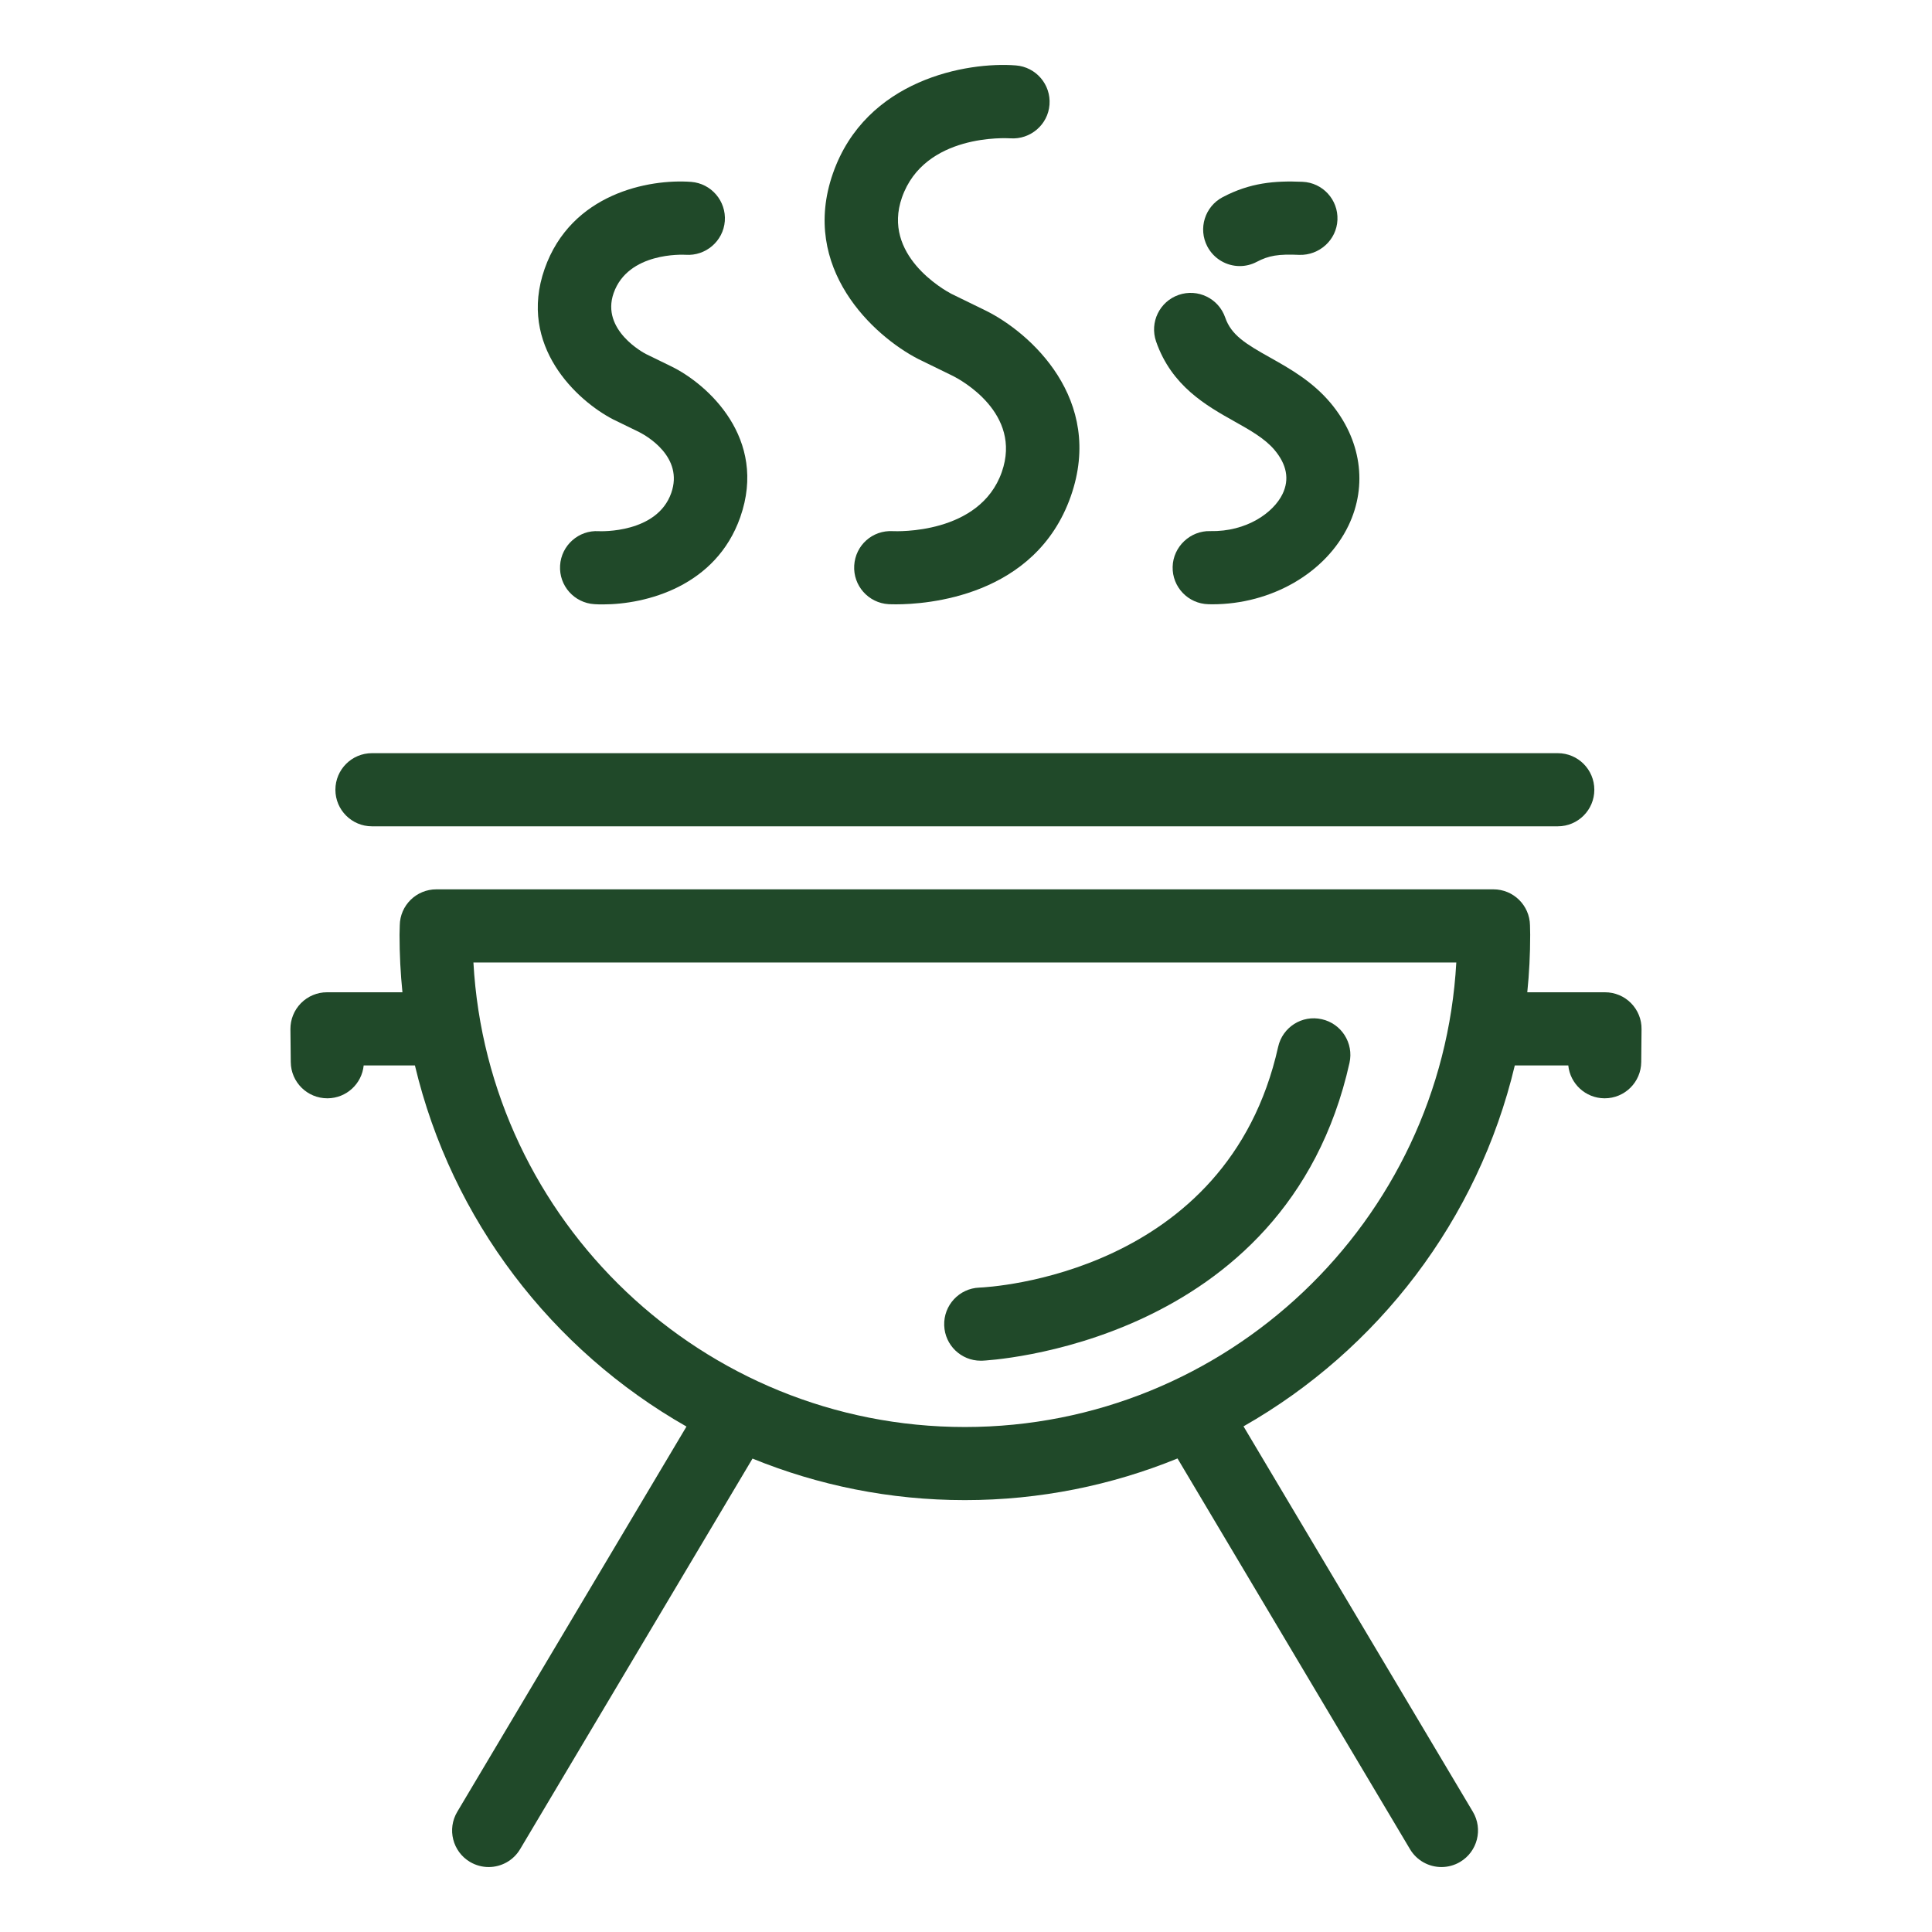
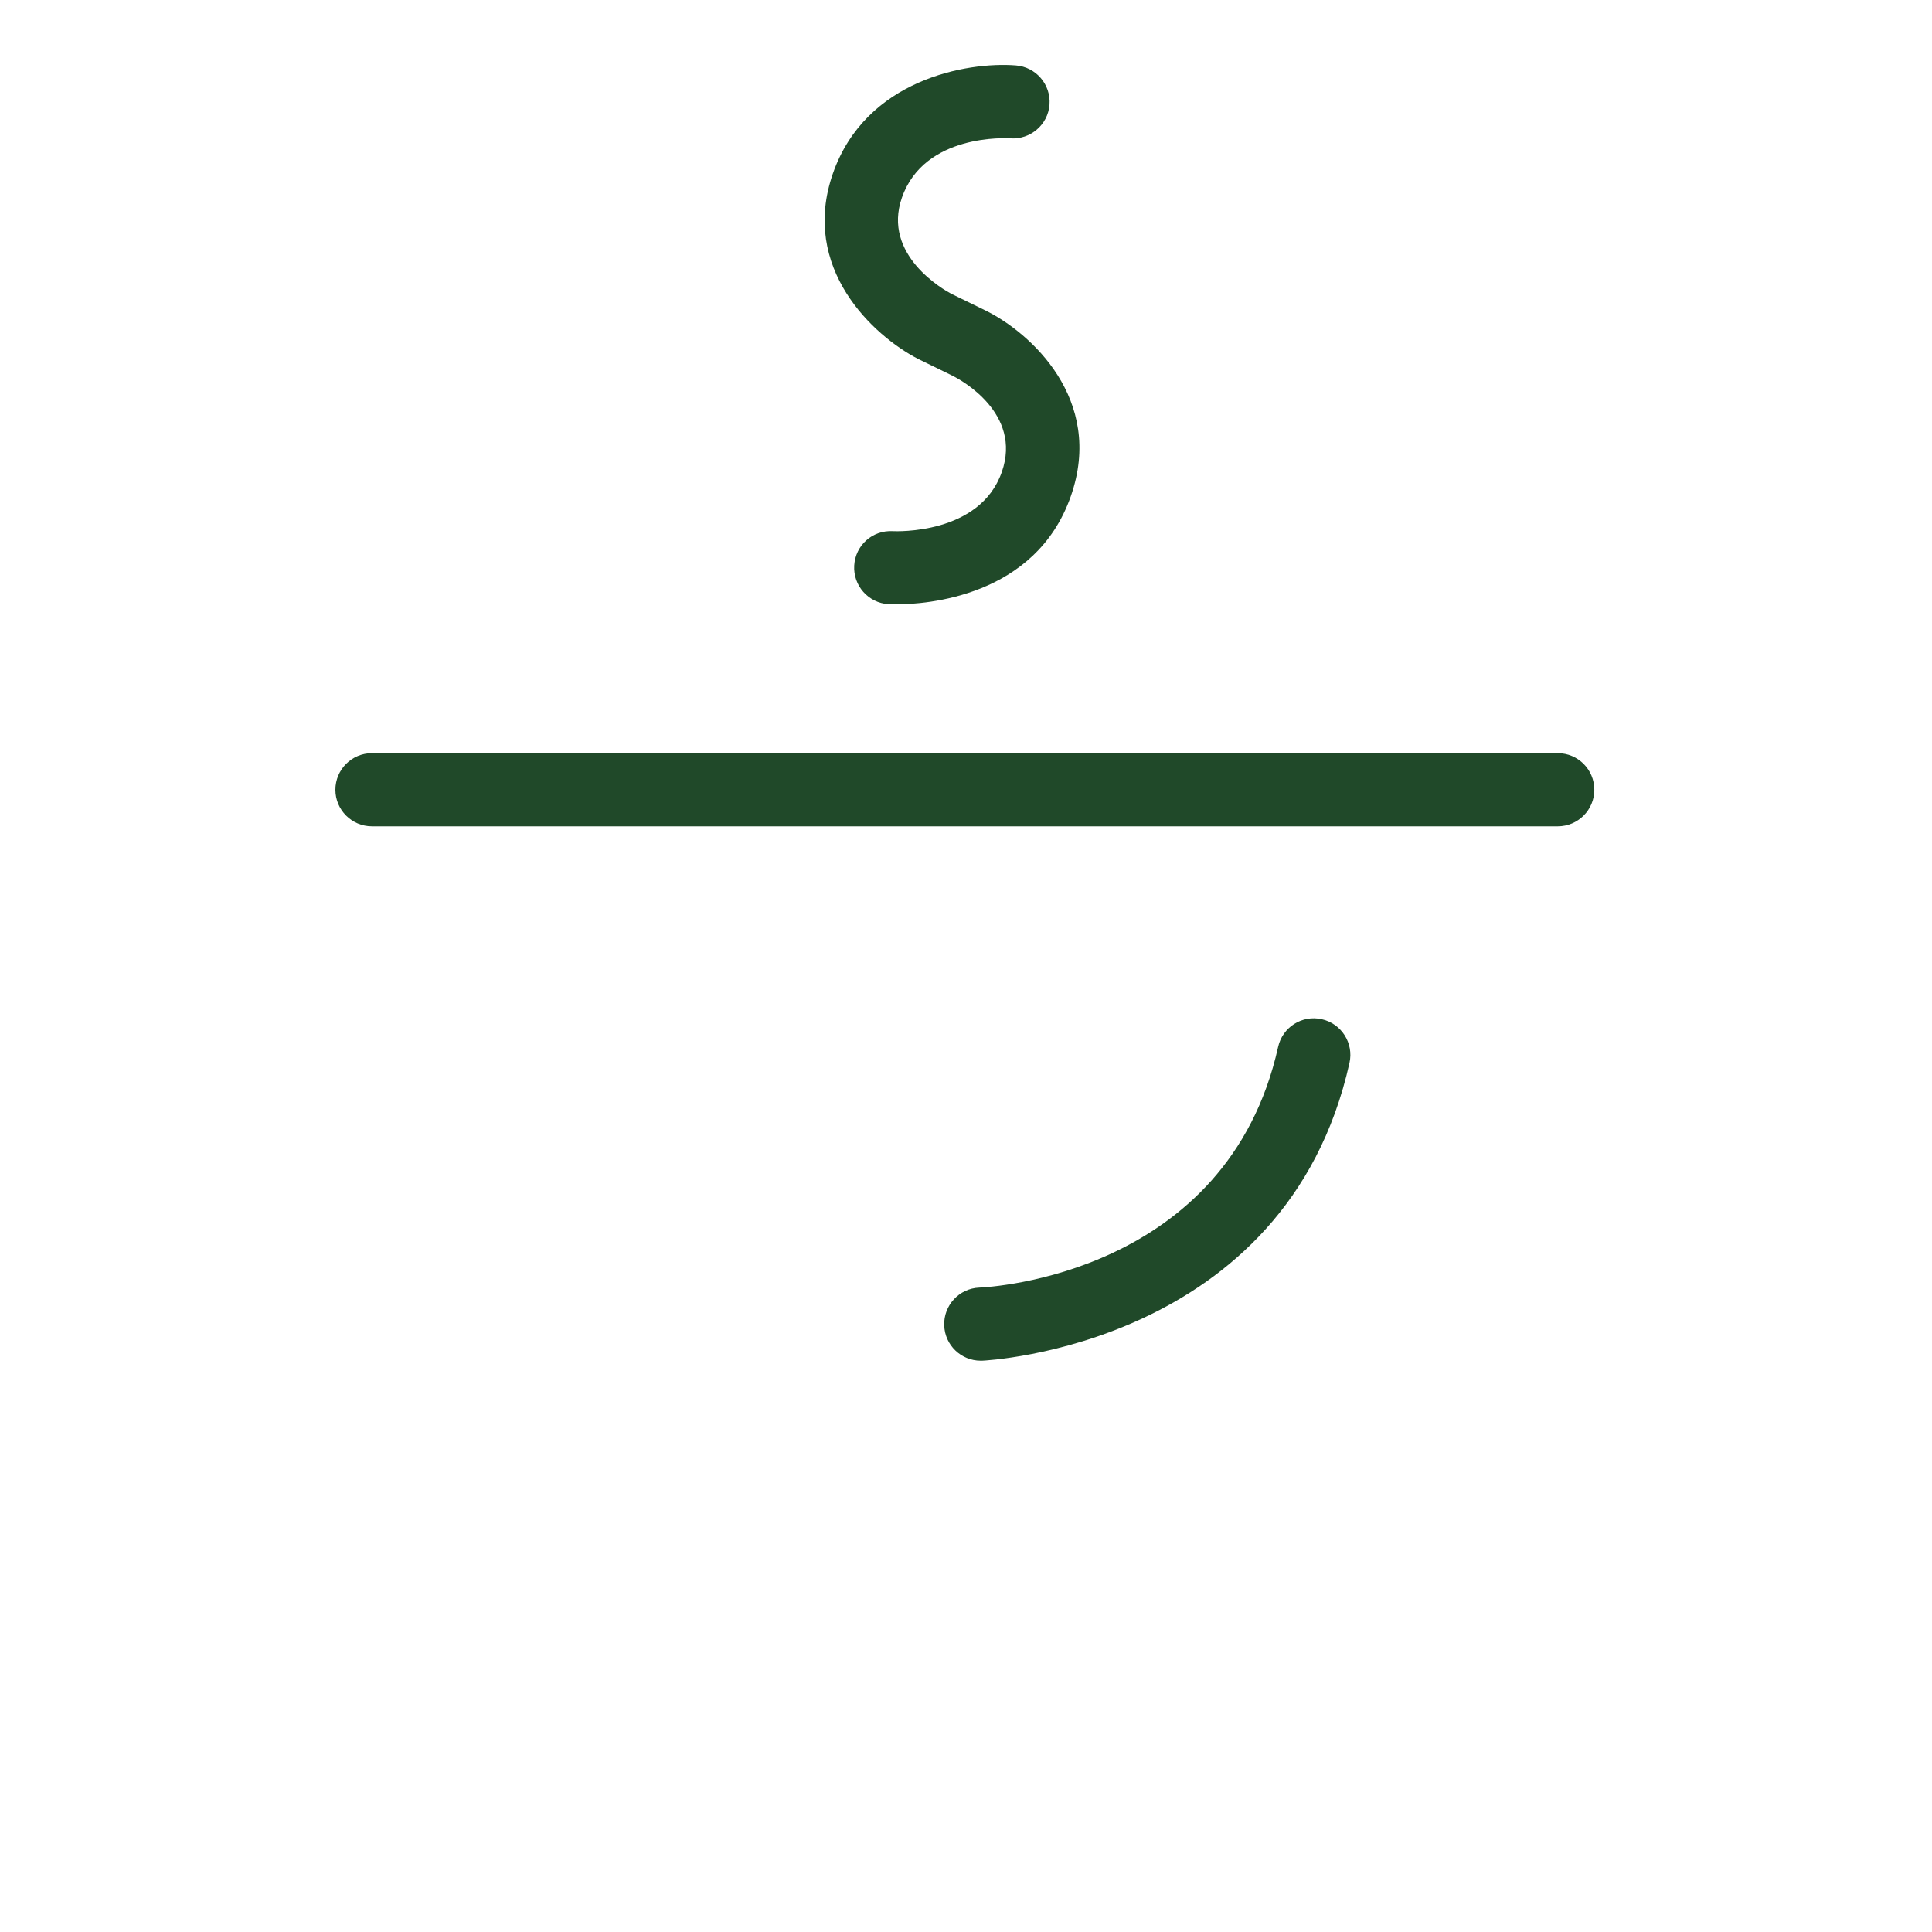
<svg xmlns="http://www.w3.org/2000/svg" width="50" height="50" viewBox="0 0 50 50" fill="none">
  <path d="M9.626 21.385H40.315C40.838 21.385 41.261 20.961 41.261 20.439C41.261 19.916 40.838 19.492 40.315 19.492H9.626C9.104 19.492 8.68 19.916 8.68 20.439C8.68 20.961 9.104 21.385 9.626 21.385Z" fill="#204929" />
  <path d="M34.207 26.377C33.696 26.261 33.191 26.584 33.078 27.094C31.762 32.991 25.606 33.313 25.345 33.323C24.823 33.343 24.417 33.782 24.436 34.303C24.454 34.814 24.874 35.215 25.381 35.215C25.393 35.215 25.404 35.215 25.416 35.215C25.494 35.212 33.288 34.845 34.925 27.506C35.038 26.996 34.717 26.49 34.207 26.377Z" fill="#204929" />
-   <path d="M42.21 25.96C42.033 25.781 41.791 25.68 41.537 25.68H39.526C39.576 25.191 39.601 24.695 39.601 24.192L39.596 23.946C39.587 23.43 39.166 23.016 38.65 23.016H11.292C10.774 23.016 10.352 23.431 10.346 23.949L10.344 24.03C10.341 24.084 10.34 24.138 10.34 24.192C10.34 24.695 10.365 25.191 10.415 25.68H8.462C8.21 25.68 7.968 25.781 7.79 25.961C7.612 26.141 7.514 26.384 7.516 26.637L7.525 27.486C7.529 28.006 7.952 28.424 8.471 28.424C8.474 28.424 8.476 28.424 8.479 28.424C8.967 28.42 9.365 28.047 9.412 27.573H10.738C11.688 31.572 14.283 34.938 17.766 36.919L11.834 46.889C11.566 47.338 11.714 47.919 12.163 48.186C12.315 48.276 12.482 48.319 12.646 48.319C12.969 48.319 13.283 48.154 13.46 47.857L19.475 37.748C21.173 38.44 23.027 38.823 24.971 38.823C26.917 38.823 28.774 38.438 30.474 37.745L36.491 47.857C36.668 48.154 36.982 48.319 37.305 48.319C37.47 48.319 37.637 48.276 37.788 48.186C38.237 47.919 38.385 47.338 38.118 46.889L32.182 36.914C35.662 34.934 38.253 31.569 39.203 27.573H40.587C40.635 28.047 41.033 28.42 41.521 28.424C41.523 28.424 41.527 28.424 41.53 28.424C42.048 28.424 42.471 28.006 42.475 27.485L42.483 26.636C42.487 26.383 42.388 26.14 42.21 25.96ZM24.971 36.931C18.186 36.931 12.624 31.601 12.252 24.909H37.689C37.317 31.601 31.754 36.931 24.971 36.931Z" fill="#204929" />
  <path d="M23.764 9.291L24.669 9.733C24.854 9.827 26.462 10.692 25.926 12.217C25.357 13.838 23.195 13.75 23.107 13.746C22.576 13.716 22.138 14.114 22.107 14.635C22.076 15.156 22.474 15.605 22.996 15.636C23.014 15.636 23.081 15.64 23.188 15.64C23.959 15.64 26.794 15.457 27.712 12.844C28.594 10.331 26.656 8.601 25.506 8.036L24.617 7.602C24.432 7.504 22.82 6.6 23.343 5.11C23.925 3.453 26.055 3.574 26.15 3.58C26.664 3.615 27.122 3.229 27.161 2.709C27.201 2.188 26.811 1.733 26.29 1.693C25.026 1.594 22.41 2.055 21.558 4.482C20.694 6.942 22.611 8.698 23.764 9.291Z" fill="#204929" />
-   <path d="M15.87 10.855L16.545 11.184C16.74 11.284 17.698 11.83 17.372 12.758C17.005 13.804 15.551 13.75 15.495 13.747C14.977 13.714 14.525 14.114 14.495 14.636C14.464 15.158 14.862 15.605 15.384 15.636C15.454 15.64 15.527 15.643 15.603 15.642C16.722 15.642 18.529 15.175 19.158 13.385C19.874 11.344 18.312 9.944 17.383 9.487L16.719 9.163C16.671 9.139 15.544 8.545 15.881 7.585C16.255 6.521 17.672 6.59 17.747 6.594C18.262 6.629 18.718 6.242 18.758 5.723C18.797 5.202 18.407 4.747 17.887 4.707C16.798 4.626 14.781 5.004 14.095 6.957C13.394 8.955 14.938 10.374 15.87 10.855Z" fill="#204929" />
-   <path d="M31.947 10.906C32.352 11.133 32.734 11.348 32.983 11.643C33.303 12.023 33.374 12.406 33.193 12.782C32.963 13.262 32.267 13.766 31.317 13.745C30.808 13.731 30.36 14.146 30.348 14.669C30.335 15.191 30.748 15.624 31.271 15.637C31.306 15.638 31.34 15.639 31.375 15.639C32.902 15.639 34.31 14.829 34.899 13.601C35.401 12.556 35.225 11.369 34.431 10.424C33.96 9.866 33.383 9.542 32.873 9.255C32.234 8.897 31.865 8.672 31.708 8.217C31.537 7.723 30.998 7.461 30.504 7.632C30.01 7.803 29.749 8.342 29.919 8.836C30.32 9.993 31.222 10.499 31.947 10.906Z" fill="#204929" />
-   <path d="M32.085 6.886C32.233 6.886 32.384 6.851 32.524 6.777C32.836 6.613 33.084 6.572 33.627 6.596C34.141 6.612 34.591 6.213 34.613 5.691C34.636 5.169 34.231 4.727 33.709 4.705C32.983 4.674 32.354 4.729 31.645 5.101C31.181 5.344 31.003 5.917 31.246 6.379C31.416 6.701 31.745 6.886 32.085 6.886Z" fill="#204929" />
</svg>